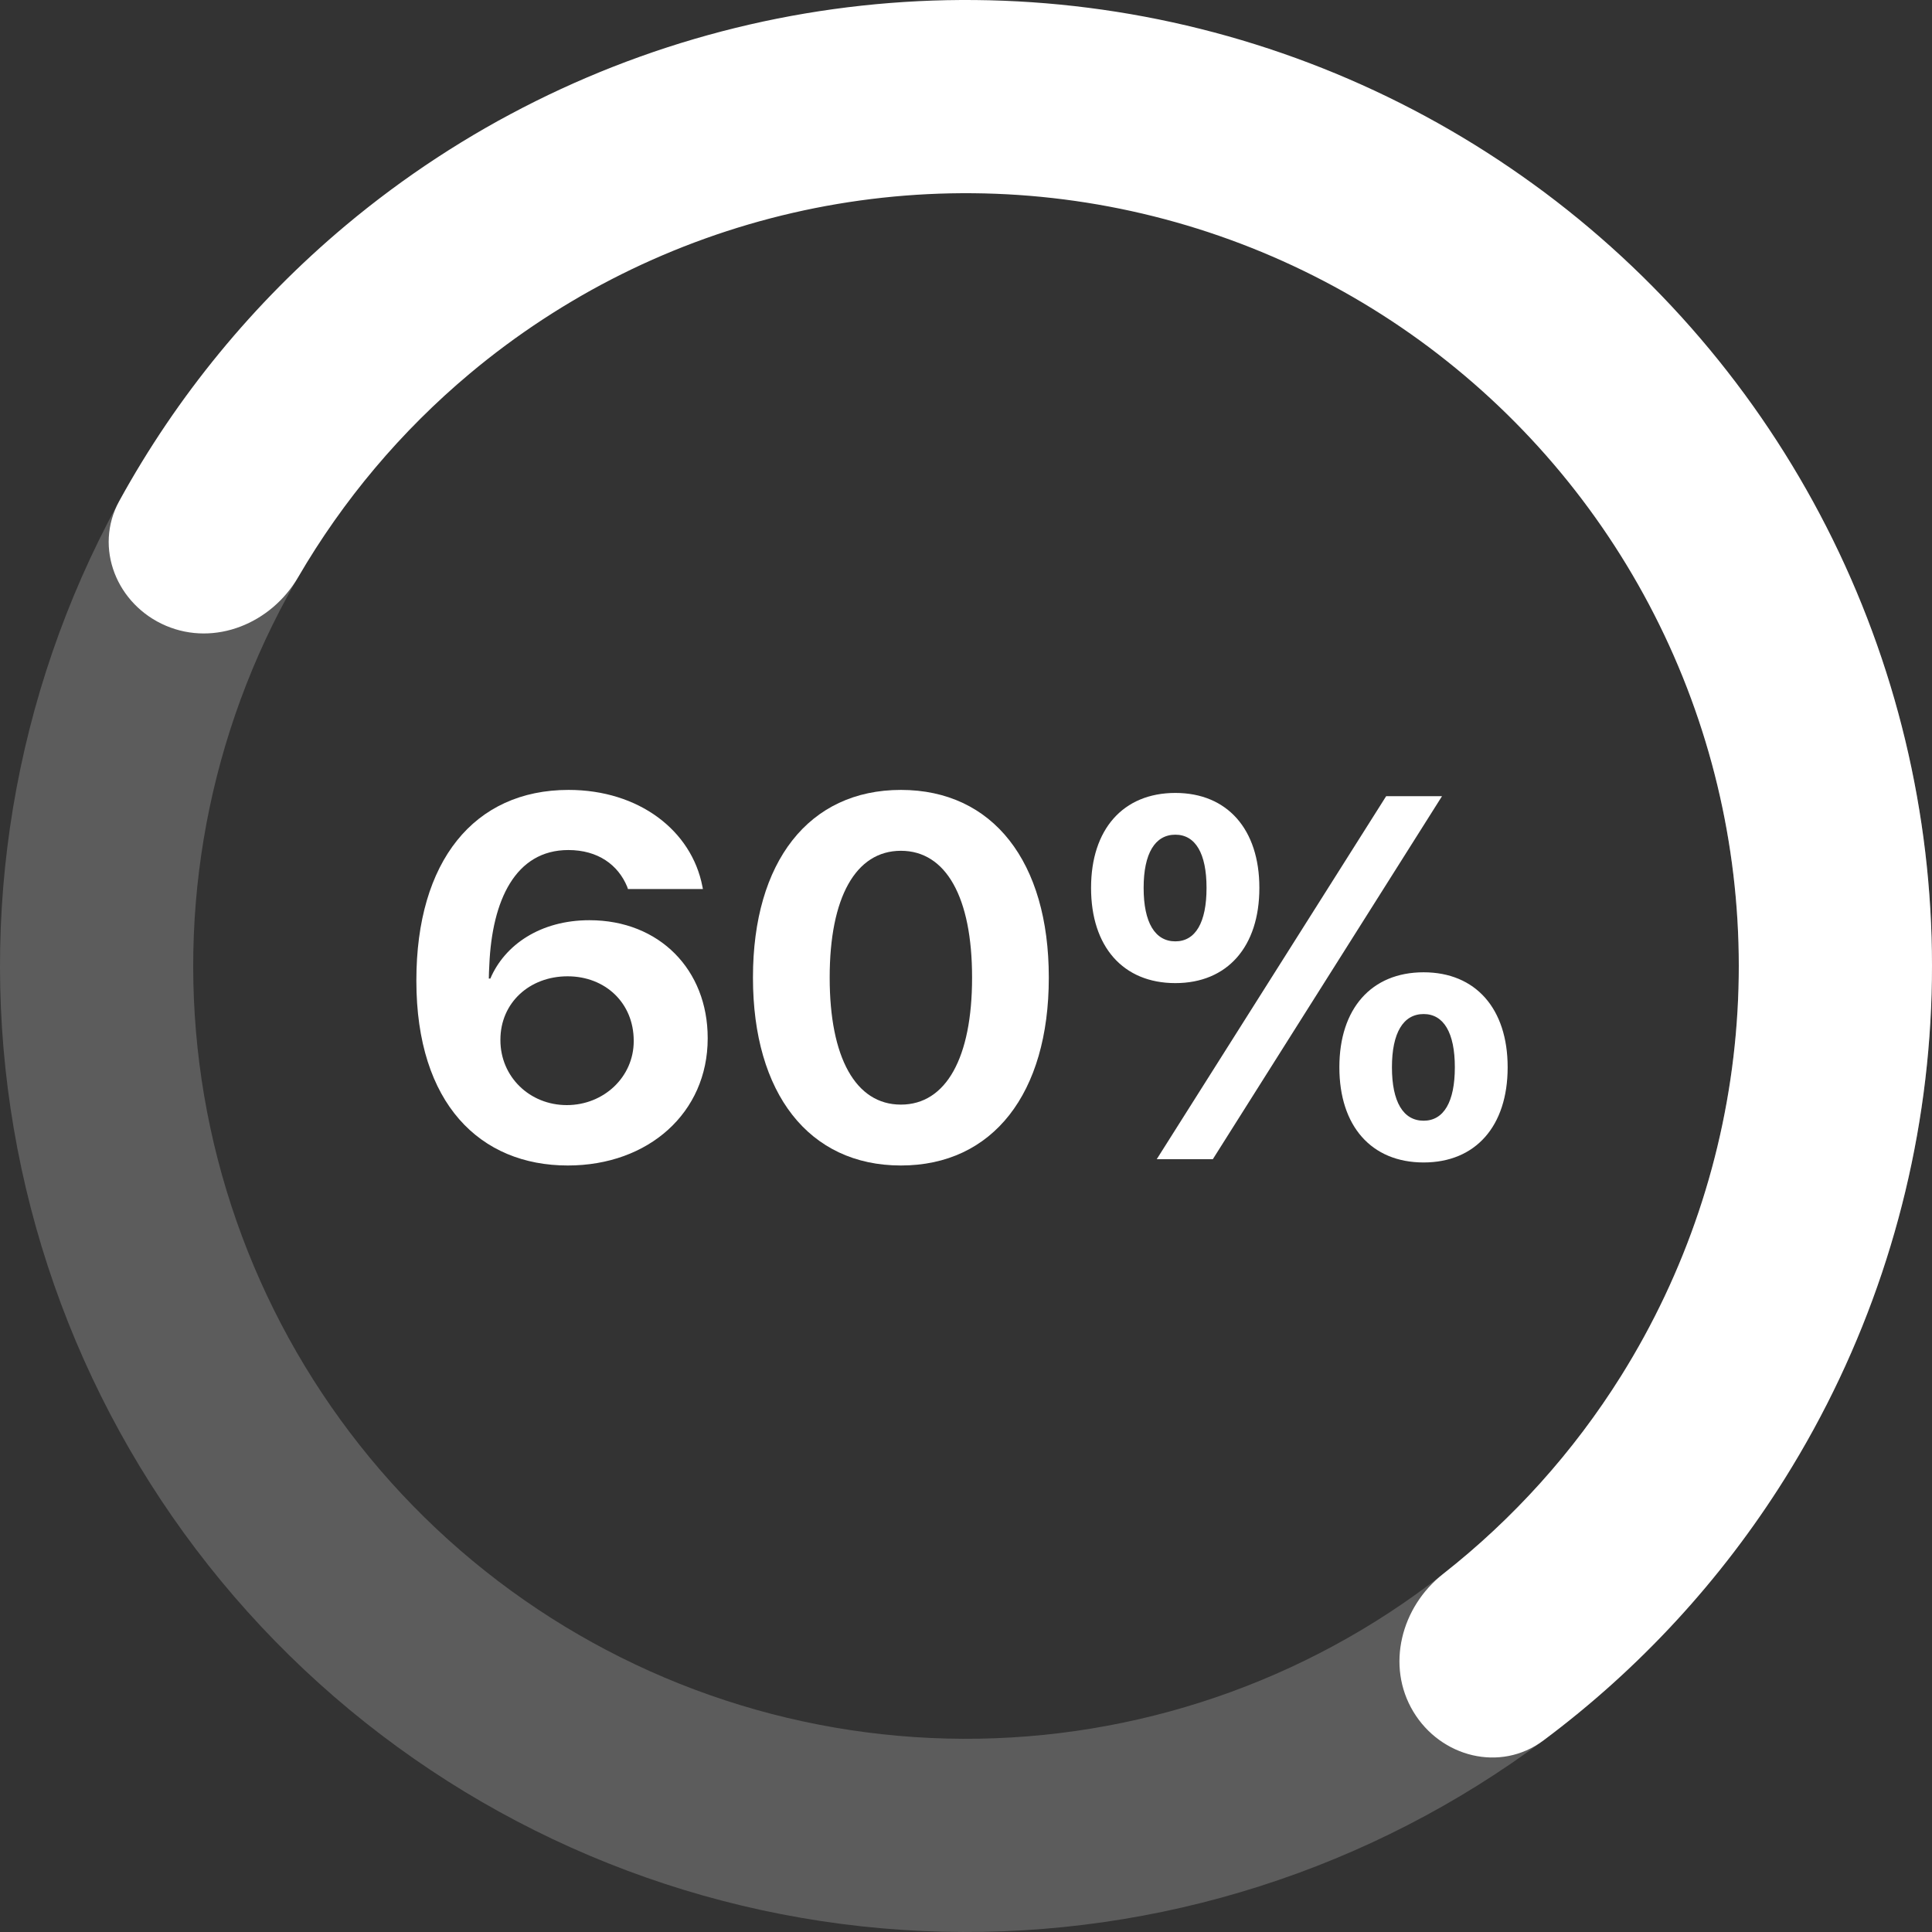
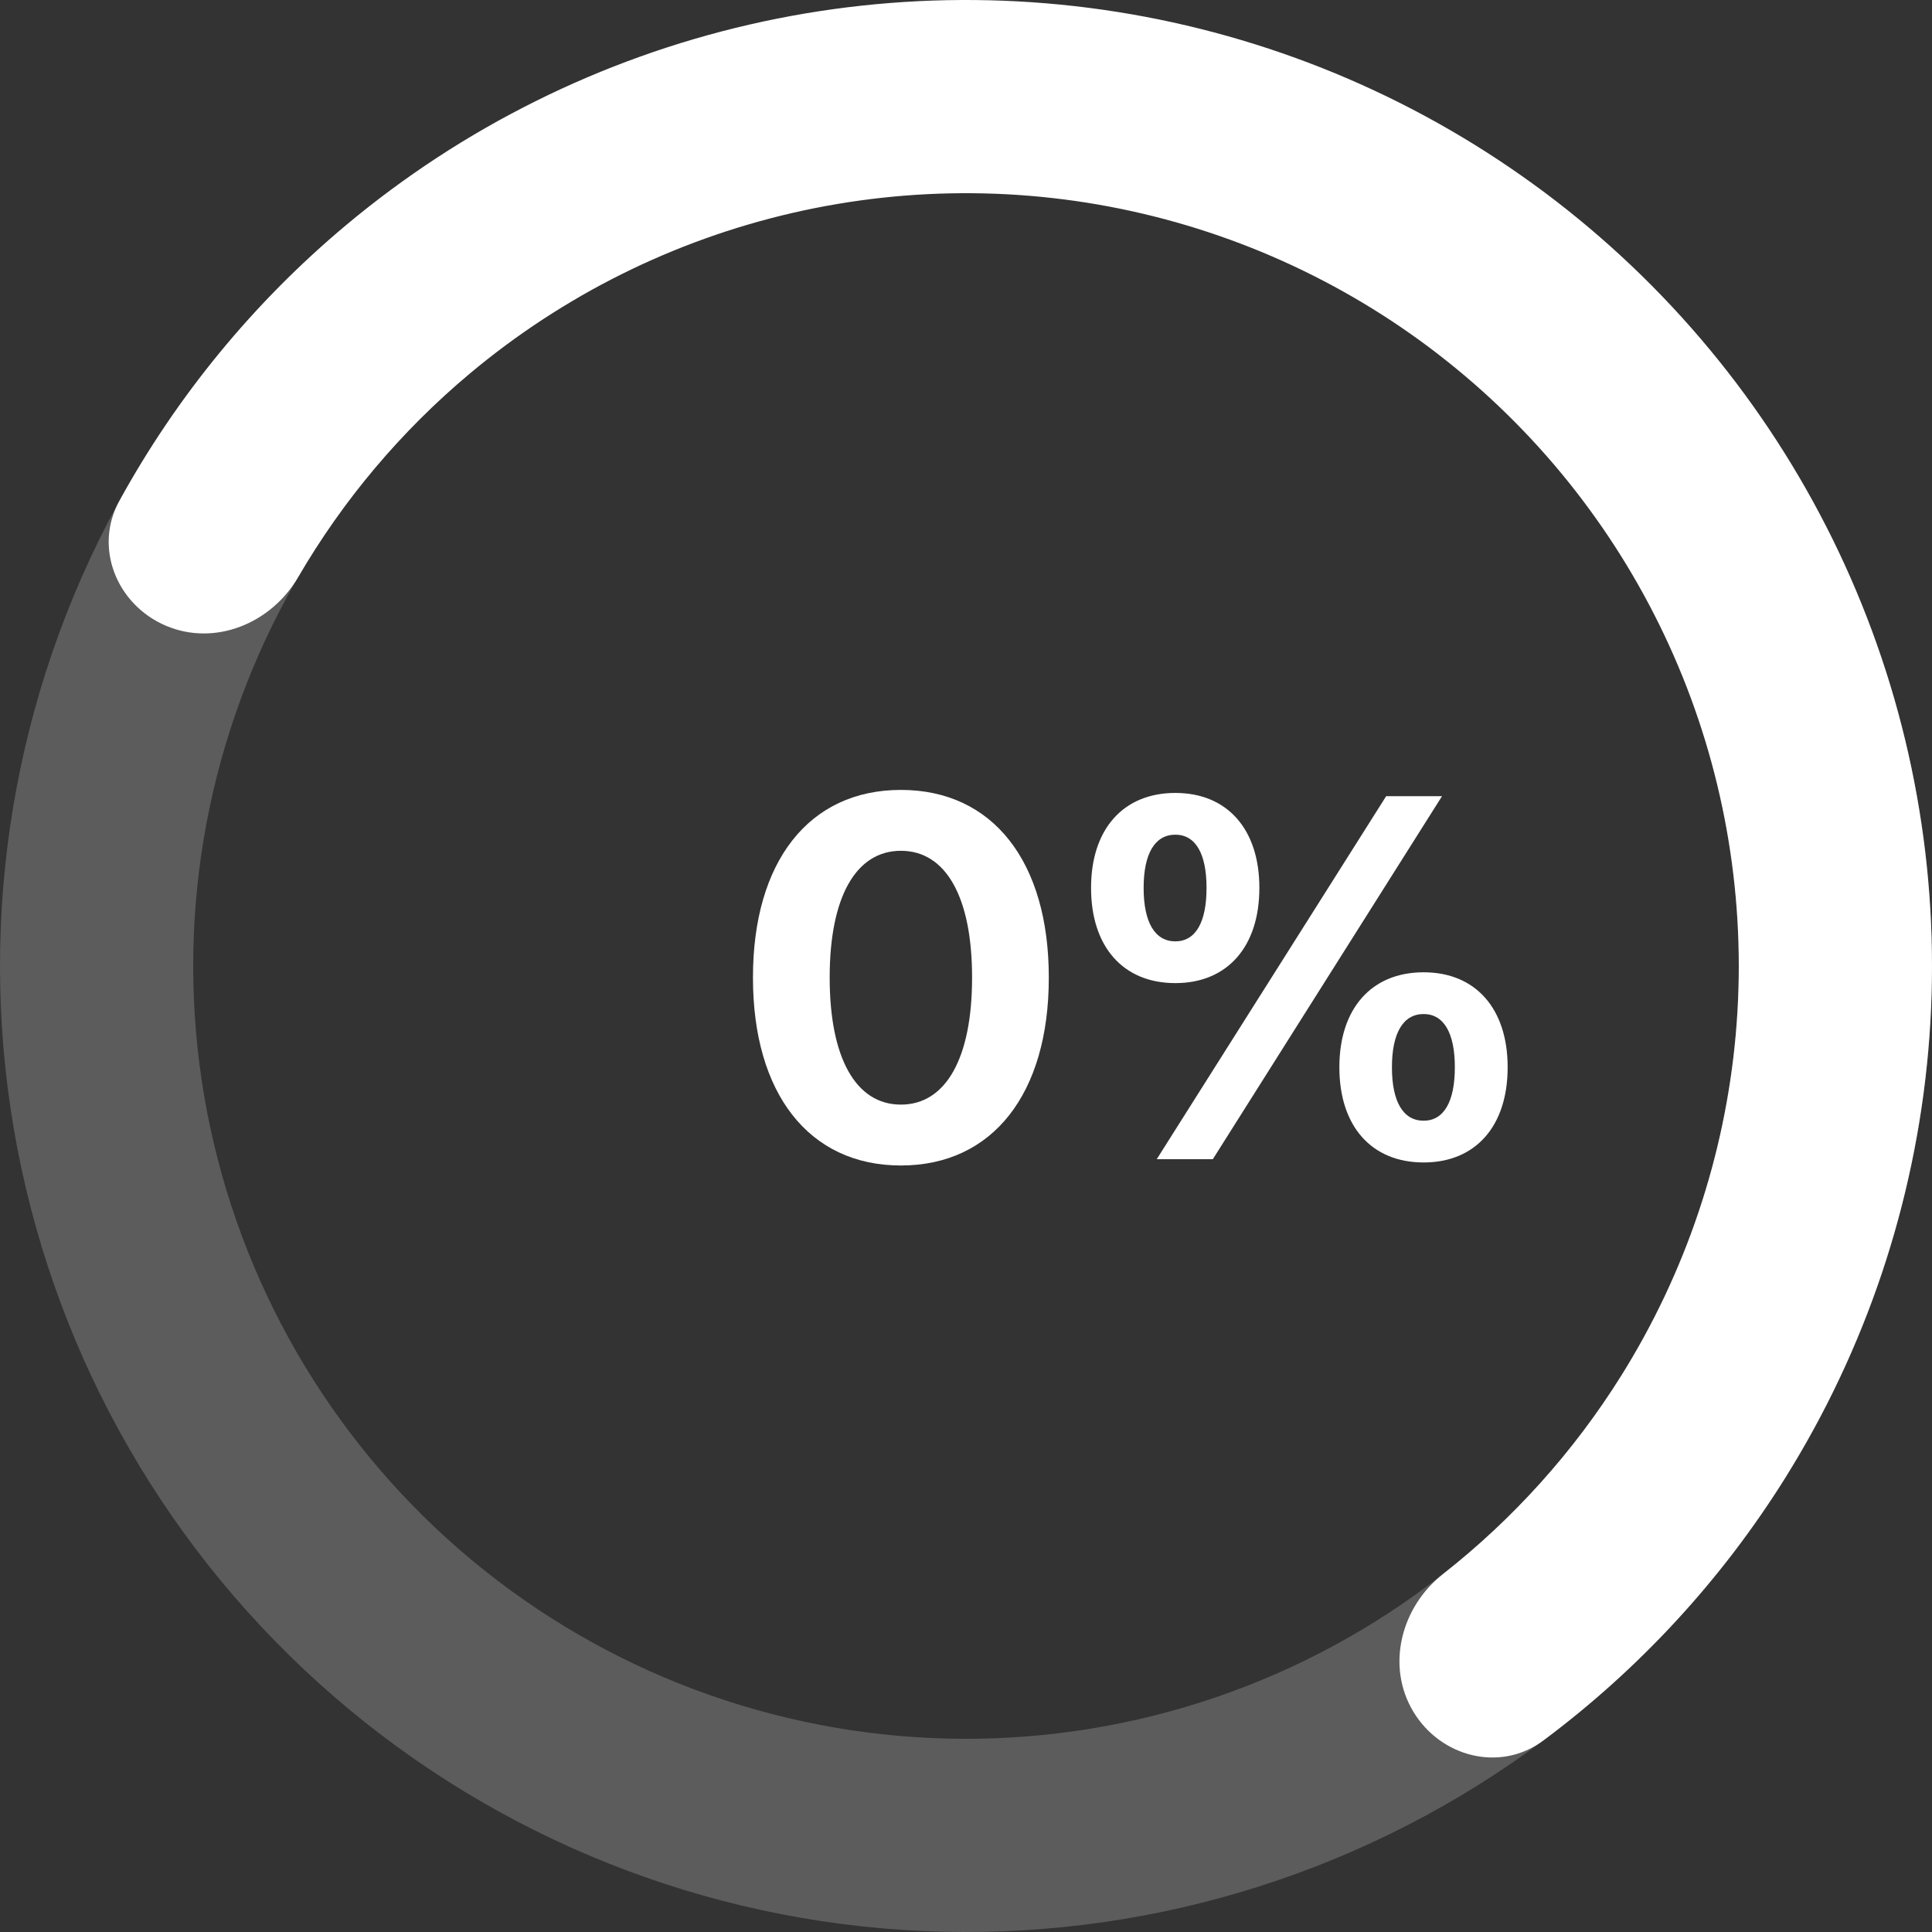
<svg xmlns="http://www.w3.org/2000/svg" width="90" height="90" viewBox="0 0 90 90" fill="none">
  <rect x="0" y="0" width="90" height="90" fill="#333333" stroke="none" />
  <path d="M65.747 10.218C67.02 8.083 69.799 7.368 71.796 8.848C78.657 13.933 83.956 20.887 87.029 28.921C90.641 38.362 90.969 48.743 87.961 58.393C84.952 68.043 78.783 76.399 70.446 82.115C62.109 87.83 52.091 90.573 42.006 89.9C31.92 89.228 22.355 85.179 14.851 78.407C7.347 71.635 2.342 62.534 0.641 52.57C-1.059 42.606 0.645 32.36 5.478 23.483C9.591 15.928 15.767 9.739 23.242 5.61C25.418 4.408 28.077 5.486 29.055 7.771C30.034 10.055 28.956 12.677 26.812 13.933C21.182 17.228 16.528 22.008 13.382 27.786C9.516 34.888 8.153 43.085 9.513 51.056C10.873 59.027 14.878 66.308 20.881 71.726C26.884 77.143 34.536 80.382 42.605 80.92C50.673 81.458 58.688 79.264 65.357 74.692C72.026 70.119 76.962 63.434 79.368 55.715C81.775 47.995 81.513 39.69 78.624 32.137C76.273 25.992 72.294 20.637 67.153 16.623C65.194 15.094 64.474 12.352 65.747 10.218Z" fill="white" fill-opacity="0.2" />
  <path d="M7.731 29.15C5.444 28.177 4.359 25.521 5.555 23.342C8.236 18.458 11.808 14.103 16.098 10.508C21.542 5.947 27.987 2.739 34.907 1.146C41.828 -0.446 49.027 -0.379 55.917 1.344C62.806 3.067 69.19 6.396 74.546 11.059C79.903 15.721 84.079 21.585 86.735 28.172C89.391 34.758 90.45 41.879 89.826 48.953C89.202 56.027 86.913 62.853 83.146 68.873C80.176 73.618 76.355 77.755 71.887 81.085C69.894 82.569 67.114 81.861 65.835 79.73C64.556 77.598 65.269 74.855 67.224 73.321C70.492 70.756 73.301 67.638 75.516 64.098C78.53 59.282 80.362 53.822 80.861 48.162C81.36 42.503 80.513 36.806 78.388 31.537C76.263 26.268 72.922 21.577 68.637 17.847C64.352 14.117 59.245 11.454 53.733 10.075C48.222 8.697 42.462 8.643 36.926 9.917C31.39 11.191 26.233 13.758 21.879 17.406C18.677 20.089 15.976 23.3 13.887 26.89C12.636 29.038 10.018 30.122 7.731 29.15Z" fill="white" />
-   <path d="M26.451 54.293C22.373 54.293 19.396 51.422 19.396 45.691V45.668C19.396 40.125 22.08 36.797 26.486 36.797C29.756 36.797 32.217 38.684 32.721 41.297L32.744 41.414H29.252L29.217 41.309C28.795 40.289 27.857 39.598 26.475 39.598C24.002 39.598 22.924 41.953 22.795 44.941C22.783 45.176 22.771 45.41 22.771 45.586H22.842C23.51 44.016 25.174 42.867 27.459 42.867C30.729 42.867 32.967 45.188 32.967 48.352V48.375C32.967 51.832 30.213 54.293 26.451 54.293ZM23.311 48.457C23.311 50.156 24.67 51.48 26.404 51.48C28.127 51.48 29.521 50.168 29.521 48.504V48.48C29.521 46.723 28.197 45.48 26.439 45.48C24.67 45.48 23.311 46.711 23.311 48.434V48.457Z" fill="white" />
  <path d="M41.967 54.293C37.678 54.293 35.076 50.93 35.076 45.551V45.527C35.076 40.148 37.678 36.797 41.967 36.797C46.256 36.797 48.857 40.148 48.857 45.527V45.551C48.857 50.93 46.256 54.293 41.967 54.293ZM41.967 51.457C44.076 51.457 45.283 49.266 45.283 45.551V45.527C45.283 41.812 44.076 39.633 41.967 39.633C39.857 39.633 38.65 41.812 38.65 45.527V45.551C38.65 49.266 39.857 51.457 41.967 51.457Z" fill="white" />
  <path d="M54.752 45.797C52.315 45.797 50.826 44.098 50.826 41.367V41.355C50.826 38.637 52.315 36.938 54.752 36.938C57.178 36.938 58.666 38.637 58.666 41.355V41.367C58.666 44.098 57.178 45.797 54.752 45.797ZM56.498 54H53.885L64.572 37.09H67.174L56.498 54ZM54.752 43.852C55.69 43.852 56.205 42.973 56.205 41.367V41.355C56.205 39.762 55.69 38.883 54.752 38.883C53.803 38.883 53.275 39.762 53.275 41.355V41.367C53.275 42.973 53.803 43.852 54.752 43.852ZM66.318 54.152C63.881 54.152 62.393 52.453 62.393 49.723V49.711C62.393 46.992 63.881 45.293 66.318 45.293C68.744 45.293 70.232 46.992 70.232 49.711V49.723C70.232 52.453 68.744 54.152 66.318 54.152ZM66.318 52.207C67.256 52.207 67.772 51.328 67.772 49.723V49.711C67.772 48.117 67.256 47.238 66.318 47.238C65.369 47.238 64.842 48.117 64.842 49.711V49.723C64.842 51.328 65.369 52.207 66.318 52.207Z" fill="white" />
</svg>